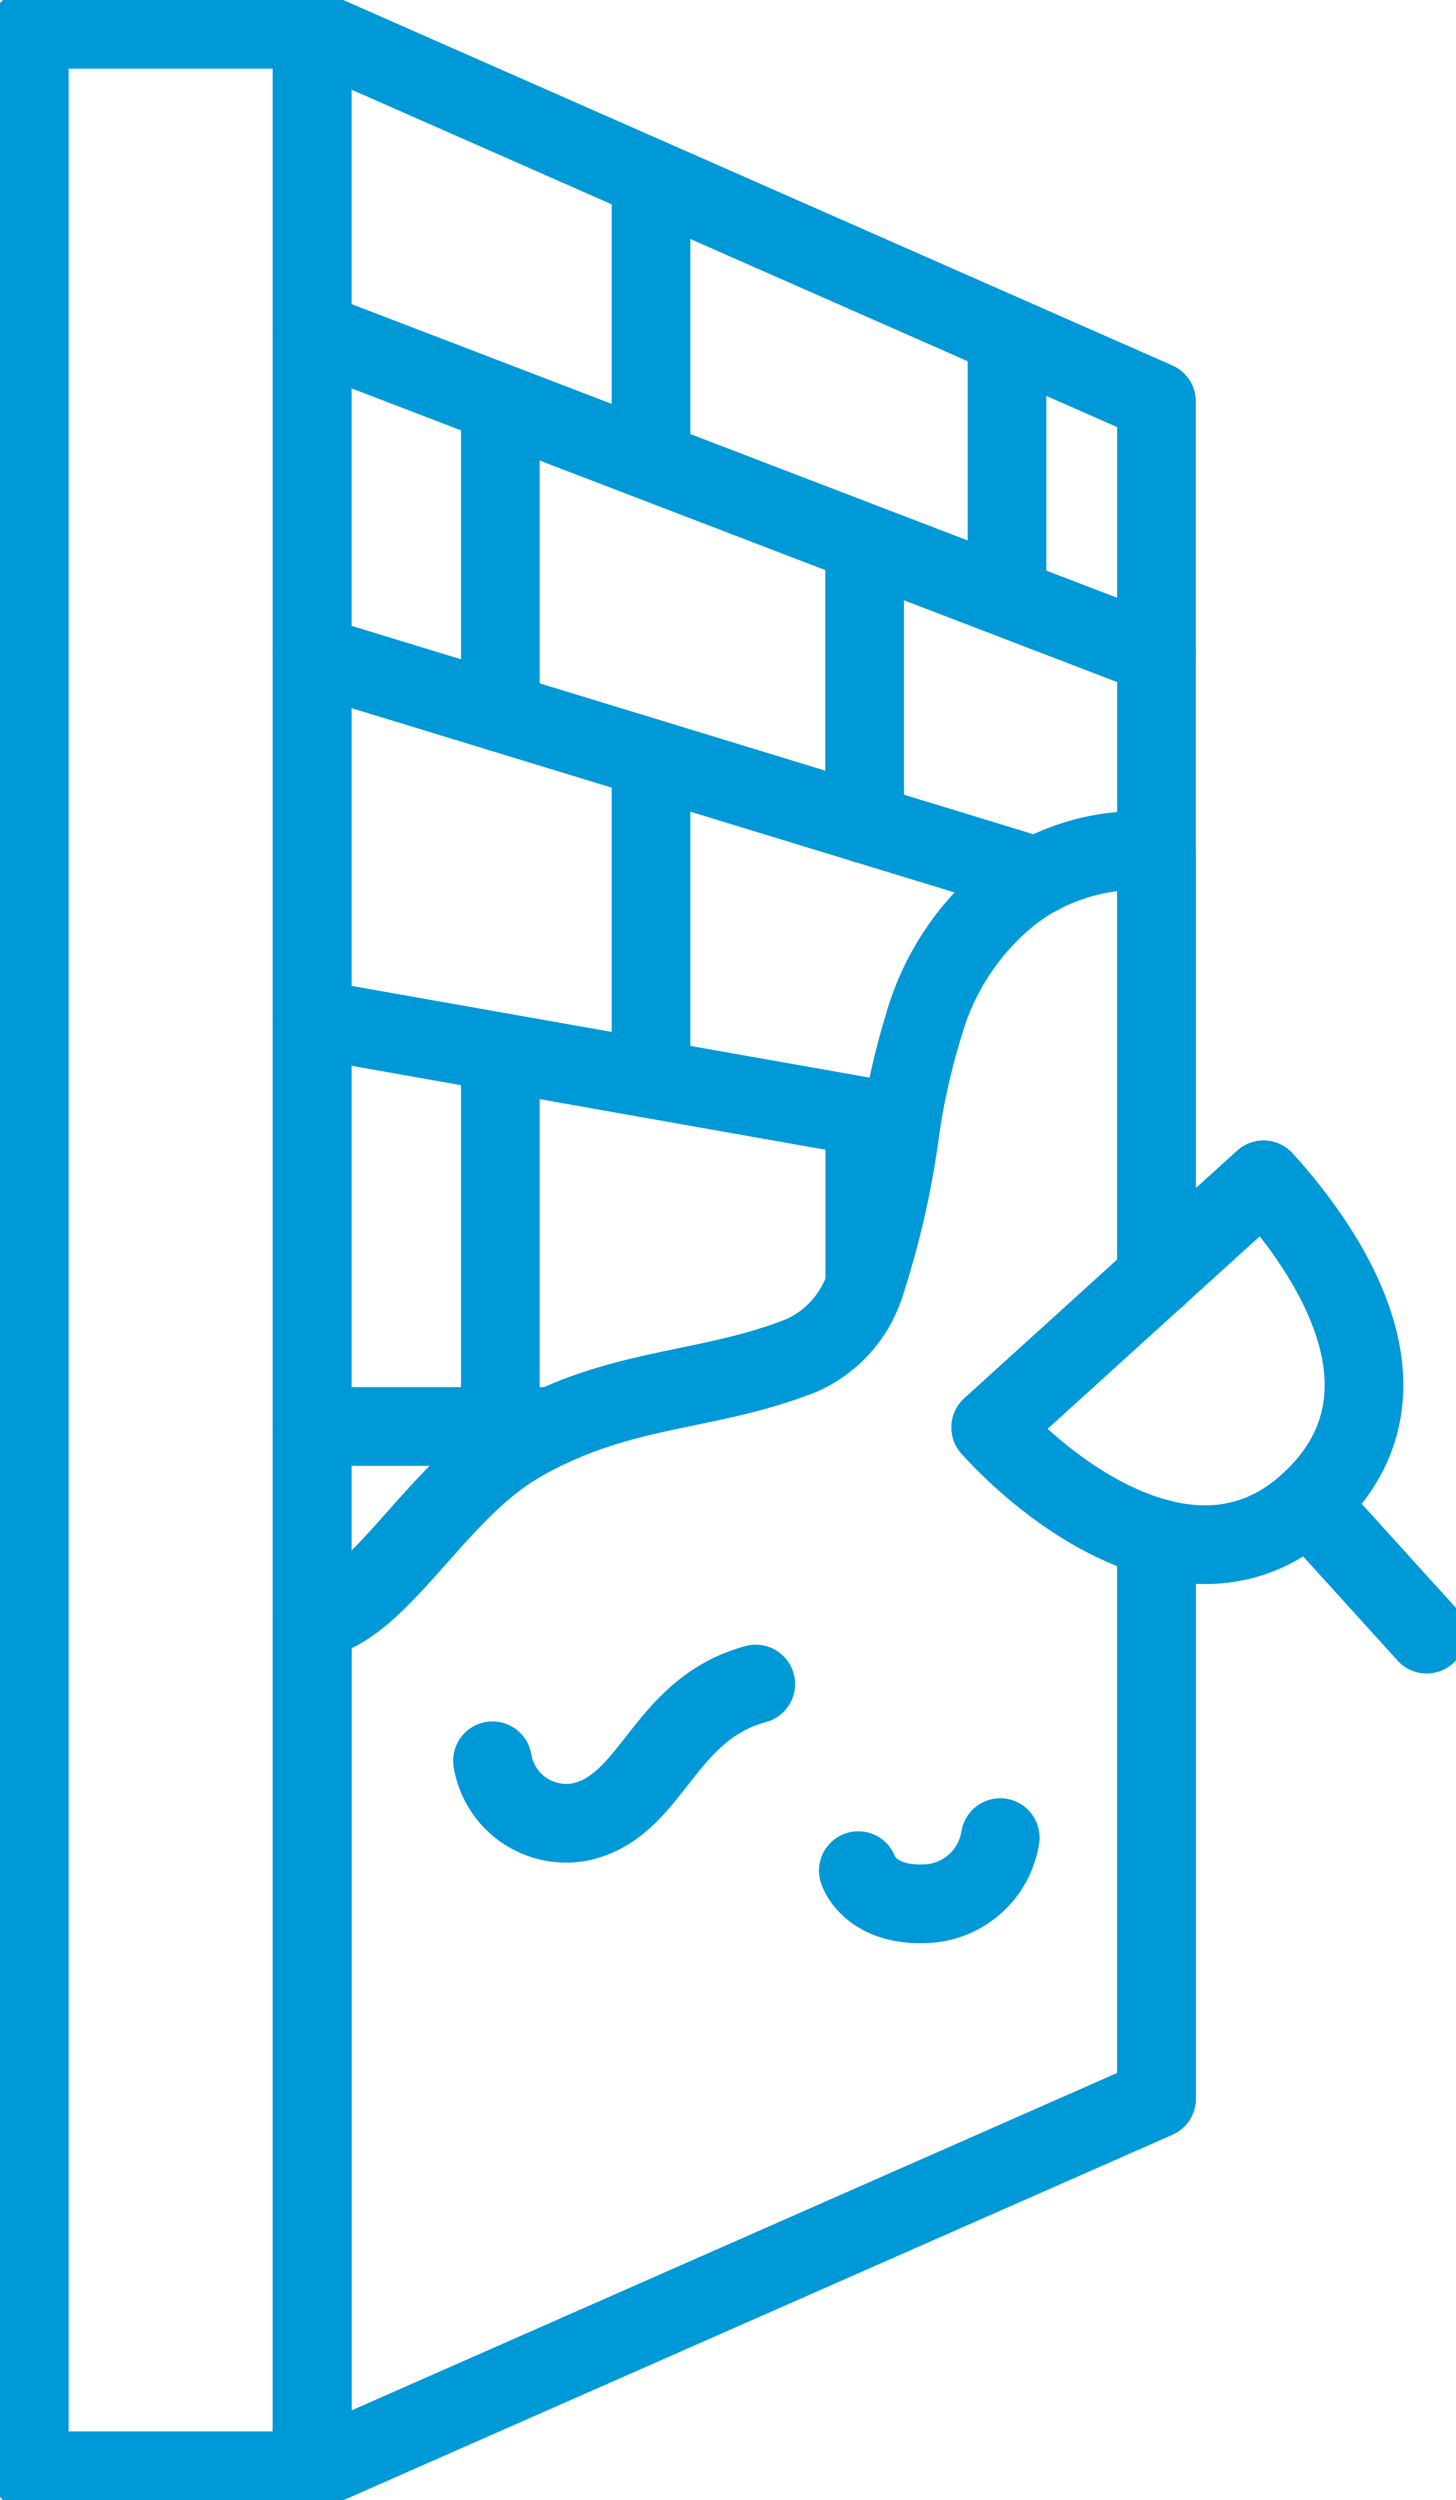
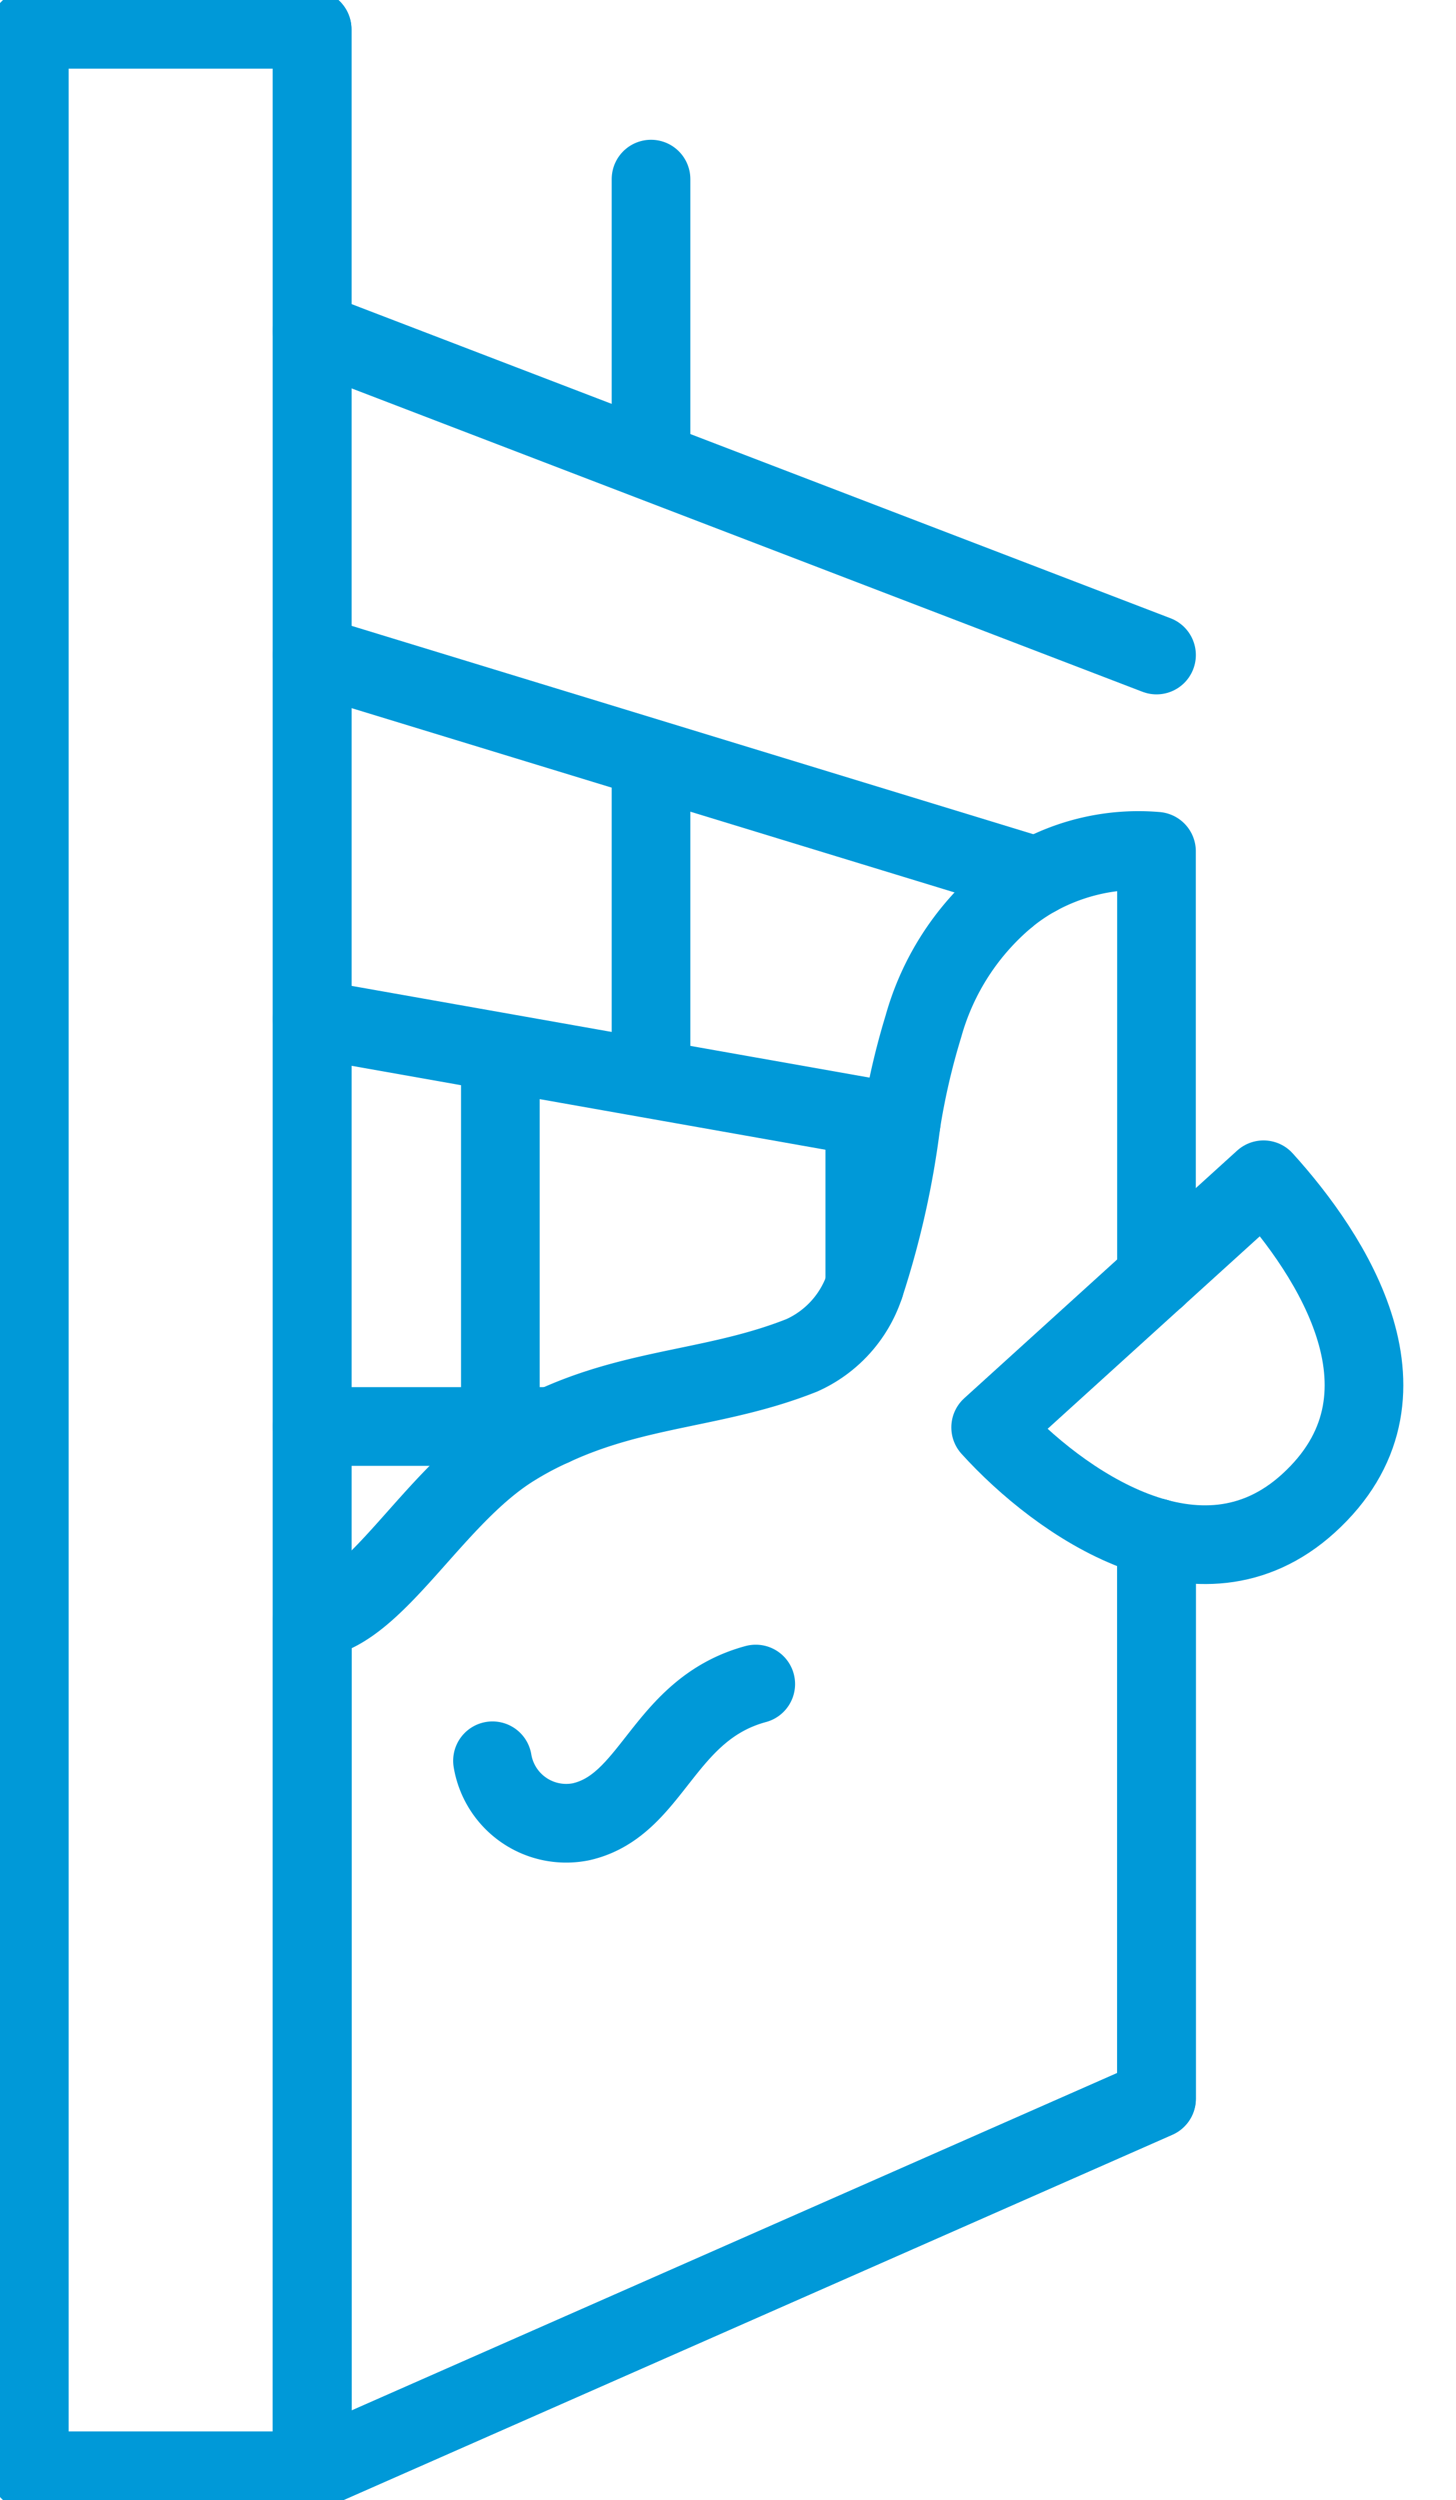
<svg xmlns="http://www.w3.org/2000/svg" id="Group_2175" data-name="Group 2175" width="37.023" height="63.535" viewBox="0 0 37.023 63.535">
  <defs>
    <clipPath id="clip-path">
      <rect id="Rectangle_831" data-name="Rectangle 831" width="37.023" height="63.535" fill="none" stroke="#0099d8" stroke-width="1" />
    </clipPath>
  </defs>
  <g id="Group_2142" data-name="Group 2142" transform="translate(0 0)">
    <g id="Group_2141" data-name="Group 2141" clip-path="url(#clip-path)">
      <rect id="Rectangle_830" data-name="Rectangle 830" width="7.191" height="62.044" transform="translate(0.745 0.745)" fill="none" stroke="#0099d8" stroke-linecap="round" stroke-linejoin="round" stroke-width="2" />
-       <path id="Path_688" data-name="Path 688" d="M32.128,39.336V53.589L10.66,63.046V1l21.469,9.457V32.709" transform="translate(-2.722 -0.255)" fill="none" stroke="#0099d8" stroke-linecap="round" stroke-linejoin="round" stroke-width="2" />
+       <path id="Path_688" data-name="Path 688" d="M32.128,39.336V53.589L10.66,63.046V1V32.709" transform="translate(-2.722 -0.255)" fill="none" stroke="#0099d8" stroke-linecap="round" stroke-linejoin="round" stroke-width="2" />
    </g>
  </g>
  <line id="Line_33" data-name="Line 33" x2="21.472" y2="8.232" transform="translate(7.936 8.414)" fill="none" stroke="#0099d8" stroke-linecap="round" stroke-linejoin="round" stroke-width="2" />
  <line id="Line_34" data-name="Line 34" x1="18.43" y1="5.63" transform="translate(7.938 16.644)" fill="none" stroke="#0099d8" stroke-linecap="round" stroke-linejoin="round" stroke-width="2" />
  <line id="Line_35" data-name="Line 35" x1="14.975" y1="2.651" transform="translate(7.938 25.892)" fill="none" stroke="#0099d8" stroke-linecap="round" stroke-linejoin="round" stroke-width="2" />
  <line id="Line_36" data-name="Line 36" x1="6.106" transform="translate(7.938 36.251)" fill="none" stroke="#0099d8" stroke-linecap="round" stroke-linejoin="round" stroke-width="2" />
  <line id="Line_37" data-name="Line 37" y1="0.298" transform="translate(25.609 22.489)" fill="none" stroke="#0099d8" stroke-linecap="round" stroke-linejoin="round" stroke-width="2" />
  <line id="Line_38" data-name="Line 38" y2="7.724" transform="translate(16.554 19.345)" fill="none" stroke="#0099d8" stroke-linecap="round" stroke-linejoin="round" stroke-width="2" />
-   <line id="Line_39" data-name="Line 39" y2="6.278" transform="translate(25.606 8.862)" fill="none" stroke="#0099d8" stroke-linecap="round" stroke-linejoin="round" stroke-width="2" />
  <line id="Line_40" data-name="Line 40" y2="6.835" transform="translate(16.554 4.552)" fill="none" stroke="#0099d8" stroke-linecap="round" stroke-linejoin="round" stroke-width="2" />
  <line id="Line_41" data-name="Line 41" y1="4.133" transform="translate(21.99 28.529)" fill="none" stroke="#0099d8" stroke-linecap="round" stroke-linejoin="round" stroke-width="2" />
  <line id="Line_42" data-name="Line 42" y2="8.901" transform="translate(12.723 26.81)" fill="none" stroke="#0099d8" stroke-linecap="round" stroke-linejoin="round" stroke-width="2" />
-   <line id="Line_43" data-name="Line 43" y2="6.867" transform="translate(21.986 14.072)" fill="none" stroke="#0099d8" stroke-linecap="round" stroke-linejoin="round" stroke-width="2" />
-   <line id="Line_44" data-name="Line 44" y2="7.68" transform="translate(12.723 10.428)" fill="none" stroke="#0099d8" stroke-linecap="round" stroke-linejoin="round" stroke-width="2" />
  <g id="Group_2144" data-name="Group 2144" transform="translate(0 0)">
    <g id="Group_2143" data-name="Group 2143" clip-path="url(#clip-path)">
      <path id="Path_689" data-name="Path 689" d="M32.129,39.863V29.043a5.378,5.378,0,0,0-3.038.64,5.055,5.055,0,0,0-.76.514,6.6,6.6,0,0,0-2.13,3.3,17.853,17.853,0,0,0-.566,2.457,22.072,22.072,0,0,1-.923,4.118,2.955,2.955,0,0,1-1.6,1.78c-2.152.856-4.178.8-6.345,1.81a8.238,8.238,0,0,0-1.005.536c-2.048,1.273-3.5,4.207-5.1,4.364V70.2l21.469-9.457V46.491" transform="translate(-2.722 -7.41)" fill="none" stroke="#0099d8" stroke-linecap="round" stroke-linejoin="round" stroke-width="2" />
      <path id="Path_690" data-name="Path 690" d="M40.767,40.261c1.738,1.916,4.117,5.525,1.138,8.227-2.757,2.5-6.339-.018-8.077-1.934Z" transform="translate(-8.638 -10.28)" fill="none" stroke="#0099d8" stroke-linecap="round" stroke-linejoin="round" stroke-width="2" />
-       <line id="Line_45" data-name="Line 45" x2="3.011" y2="3.32" transform="translate(33.267 38.208)" fill="none" stroke="#0099d8" stroke-linecap="round" stroke-linejoin="round" stroke-width="2" />
      <path id="Path_691" data-name="Path 691" d="M16.817,59.42a1.9,1.9,0,0,0,2.251,1.55c1.836-.415,2.074-2.858,4.443-3.5" transform="translate(-4.294 -14.674)" fill="none" stroke="#0099d8" stroke-linecap="round" stroke-linejoin="round" stroke-width="2" />
-       <path id="Path_692" data-name="Path 692" d="M29.308,63.55s.3.951,1.836.833a1.994,1.994,0,0,0,1.773-1.672" transform="translate(-7.483 -16.012)" fill="none" stroke="#0099d8" stroke-linecap="round" stroke-linejoin="round" stroke-width="2" />
    </g>
  </g>
</svg>